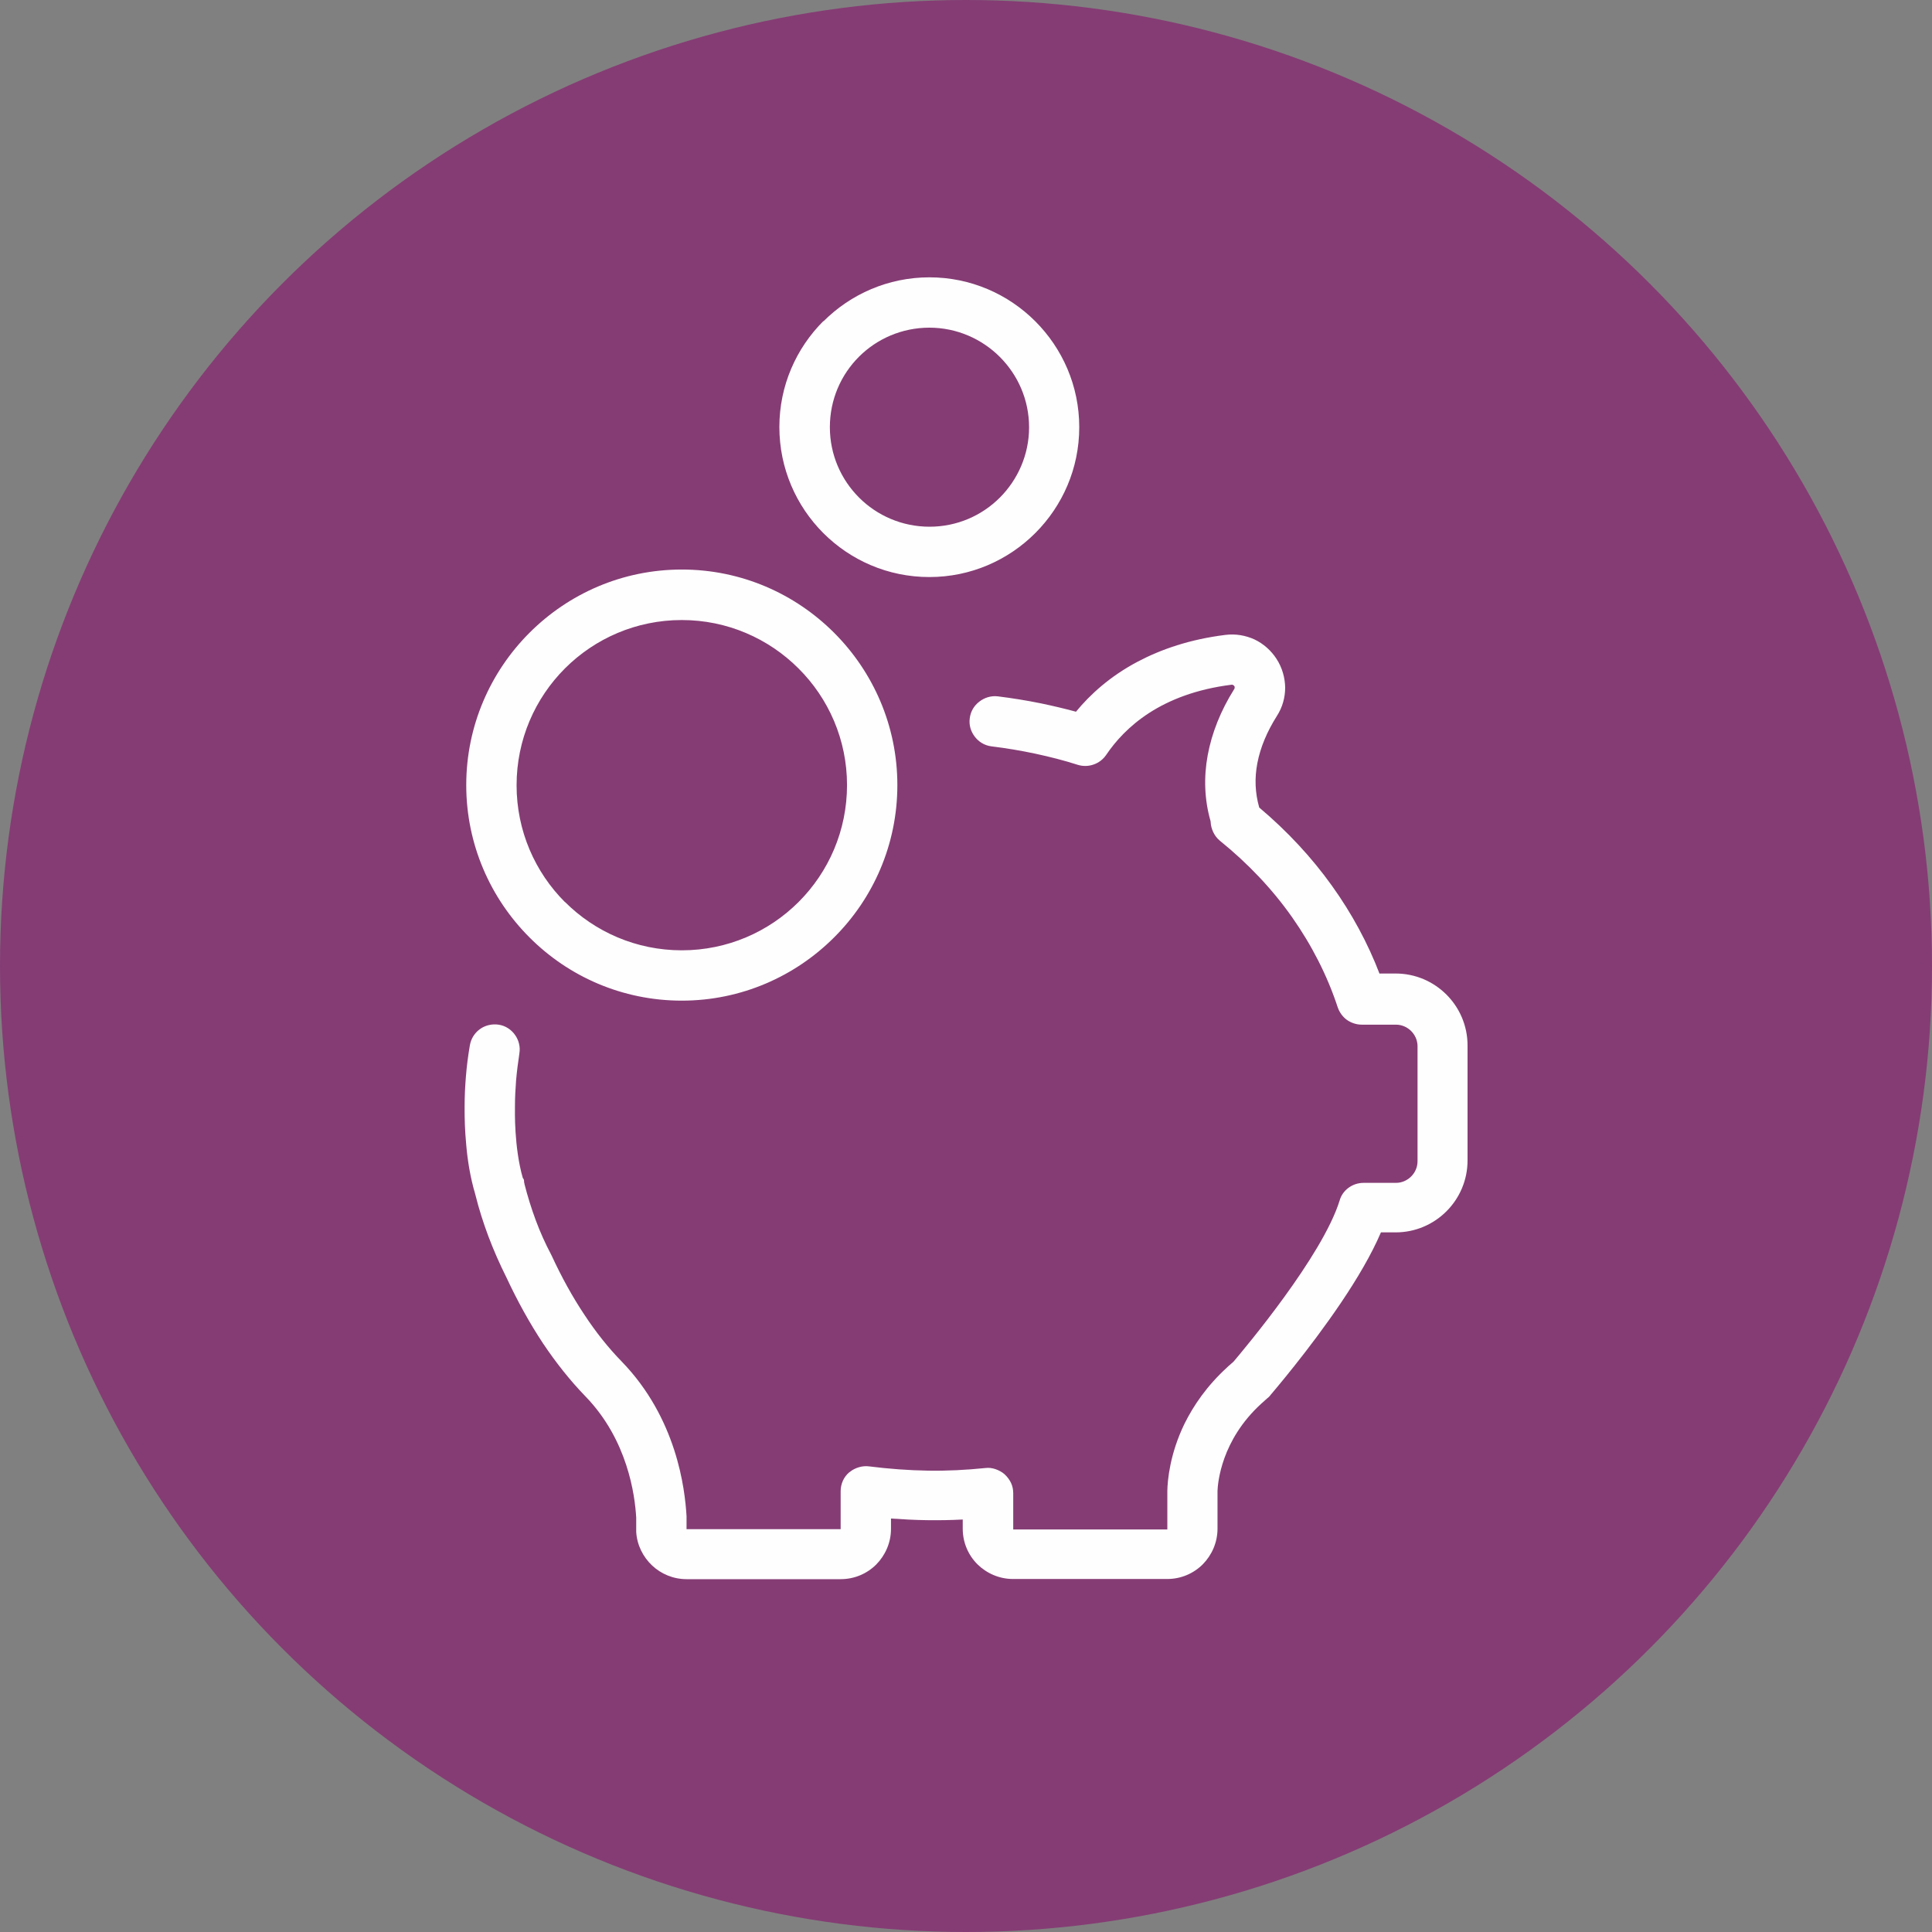
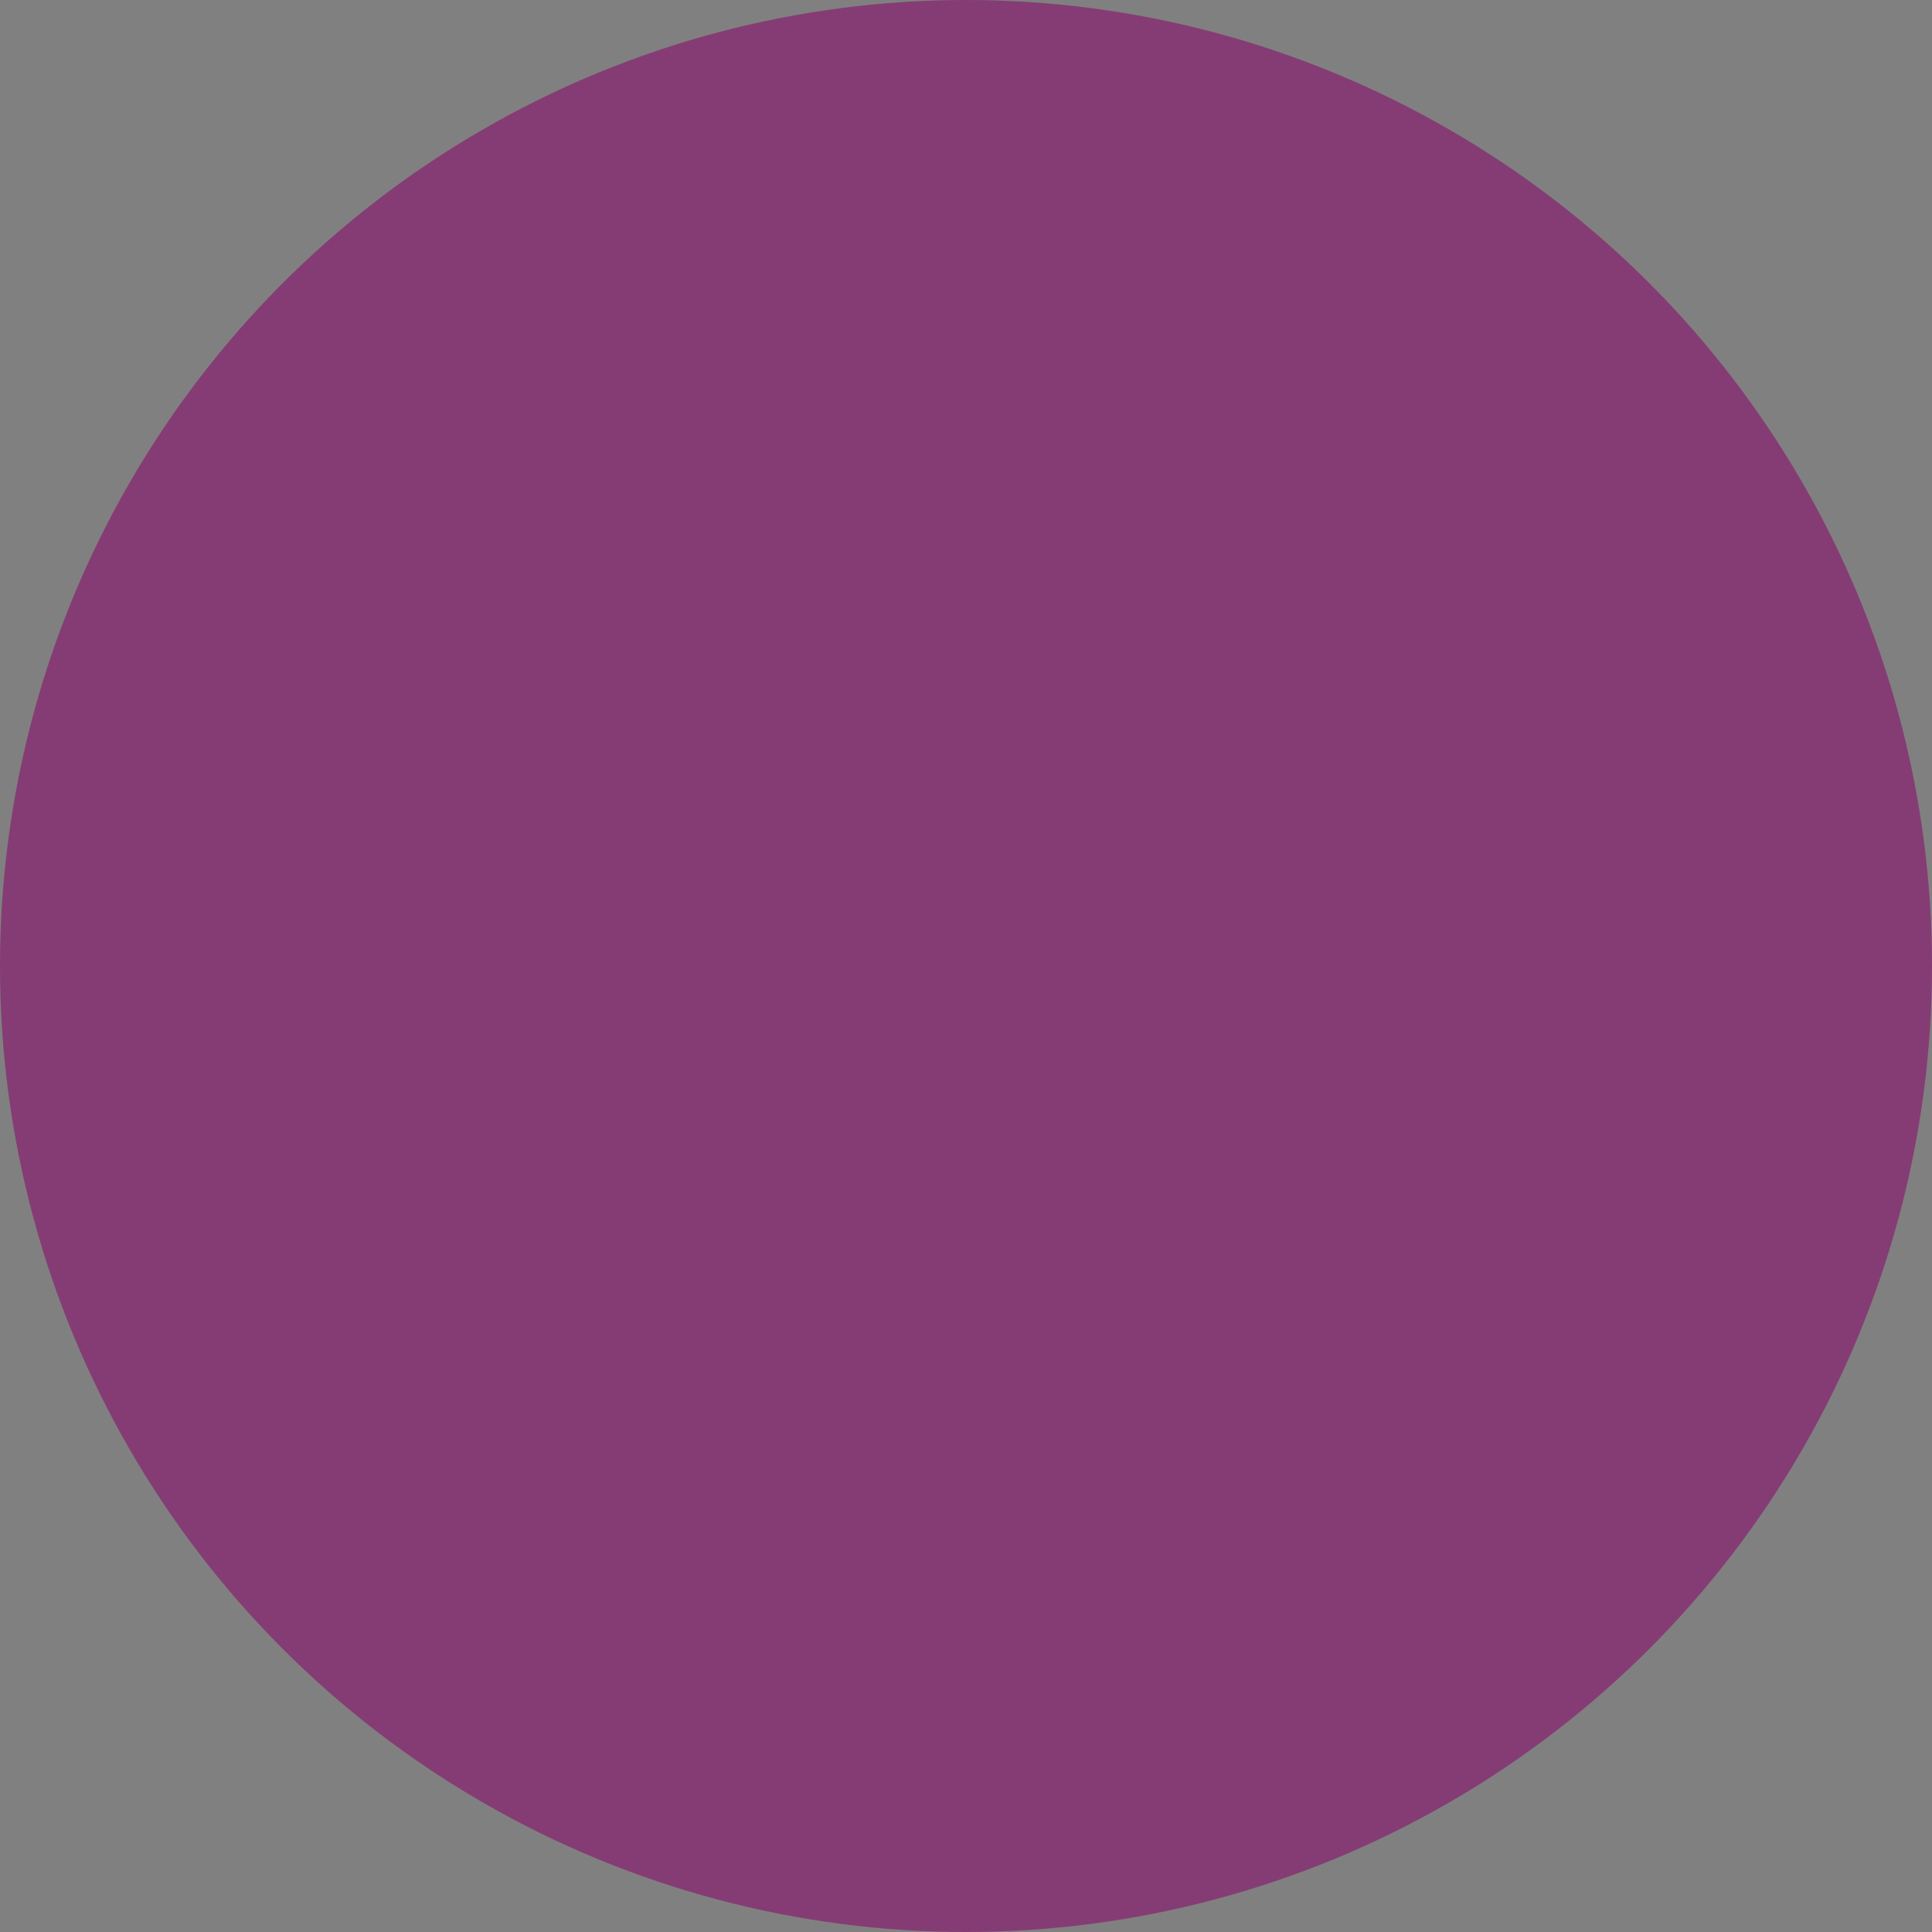
<svg xmlns="http://www.w3.org/2000/svg" xml:space="preserve" width="20.47mm" height="20.47mm" version="1.1" style="shape-rendering:geometricPrecision; text-rendering:geometricPrecision; image-rendering:optimizeQuality; fill-rule:evenodd; clip-rule:evenodd" viewBox="0 0 118.22 118.22">
  <rect x="0" y="0" width="118.22" height="118.22" fill="#808080" stroke="none" />
  <defs>
    <style type="text/css">
   
    .fil0 {fill:#853C74}
    .fil1 {fill:#FEFEFE}
   
  </style>
  </defs>
  <g id="Layer_x0020_1">
    <circle class="fil0" cx="59.11" cy="59.11" r="59.11" />
-     <path class="fil1" d="M84.42 59.57l0.98 0c1.21,0 2.31,0.49 3.11,1.29l0 -0c0.8,0.8 1.29,1.9 1.29,3.11l0 7.04c0,1.21 -0.49,2.31 -1.29,3.11l-0 0c-0.8,0.8 -1.9,1.29 -3.11,1.29l-0.9 0c-0.58,1.36 -1.47,2.86 -2.42,4.27 -1.98,2.94 -4.22,5.54 -4.36,5.71l-0.02 0.03 -0.1 0.1 -0.03 0.02 -0.39 0.35 0 0c-1.23,1.12 -1.9,2.34 -2.26,3.34 -0.35,0.98 -0.41,1.73 -0.42,2l0 0 0 2.31c0,0.85 -0.35,1.62 -0.9,2.18 -0.56,0.56 -1.33,0.9 -2.18,0.9l-9.43 0c-0.85,0 -1.62,-0.35 -2.18,-0.9 -0.56,-0.56 -0.9,-1.33 -0.9,-2.18l0 -0.56c-0.73,0.04 -1.47,0.05 -2.21,0.04 -0.73,-0.01 -1.45,-0.05 -2.18,-0.1l0 0.63c0,0.85 -0.35,1.62 -0.9,2.18 -0.56,0.56 -1.33,0.9 -2.18,0.9l-9.43 0c-0.81,0 -1.56,-0.32 -2.11,-0.84l-0 0c-0.55,-0.52 -0.92,-1.24 -0.97,-2.05l-0 -0.03 0 -0.85 0 0c-0.04,-0.69 -0.17,-1.87 -0.61,-3.21 -0.44,-1.35 -1.2,-2.87 -2.5,-4.21 -0.92,-0.95 -1.79,-2.04 -2.6,-3.25 -0.8,-1.21 -1.55,-2.56 -2.24,-4.04l-0 0c-0.41,-0.82 -0.78,-1.66 -1.1,-2.51 -0.31,-0.83 -0.58,-1.68 -0.79,-2.53l-0.01 -0.03 -0 -0.01c-0.3,-1 -0.47,-2.07 -0.55,-3 -0.09,-0.94 -0.1,-1.7 -0.1,-2.1l0 -0 0 -0.28 -0 0c0,-0.61 0.03,-1.22 0.08,-1.83 0.05,-0.62 0.13,-1.25 0.24,-1.89l0 0c0.07,-0.42 0.3,-0.77 0.62,-1 0.32,-0.23 0.73,-0.33 1.14,-0.27l0 0c0.42,0.06 0.77,0.3 1,0.62 0.23,0.32 0.34,0.73 0.27,1.14l-0 0.01c-0.08,0.53 -0.15,1.07 -0.2,1.63 -0.04,0.53 -0.07,1.07 -0.07,1.61l0 0.03 0 0.01 -0 0.01c-0,0.17 -0.06,2.44 0.48,4.32 0.07,0.08 0.08,0.13 0.08,0.27l0.02 0.06 0 0.03c0.19,0.75 0.42,1.49 0.69,2.22 0.27,0.73 0.59,1.44 0.95,2.12l0.03 0.06 0 0c0.61,1.32 1.28,2.53 2,3.61 0.71,1.08 1.48,2.04 2.28,2.86 1.68,1.73 2.65,3.68 3.21,5.4 0.56,1.72 0.71,3.22 0.76,4.07l0 0.03 0 0.76 0 0 9.43 0c0,0 0,0 0,0l0 -0c0,-0 -0,0 -0,-0l0 -2.33c0,-0.22 0.05,-0.44 0.14,-0.64l0 -0c0.09,-0.2 0.23,-0.38 0.4,-0.52l0.02 -0.01c0.17,-0.14 0.36,-0.23 0.56,-0.29 0.21,-0.06 0.42,-0.08 0.63,-0.05l0 0c1.19,0.15 2.39,0.24 3.59,0.26 1.16,0.02 2.34,-0.04 3.51,-0.16l0 -0c0.21,-0.03 0.43,-0 0.63,0.07l0 0c0.2,0.07 0.39,0.17 0.55,0.31l0.02 0.02c0.16,0.15 0.29,0.33 0.38,0.52l-0 0c0.09,0.2 0.13,0.41 0.13,0.62l0 2.22 -0 0 0 0 0 -0 9.43 0 0 0 0 0 -0 -0 0 -2.35 0 -0.01c0.01,-0.63 0.15,-2.26 1.05,-4.11l0 0c0.55,-1.11 1.37,-2.32 2.61,-3.45l0.01 -0.01 0.02 -0.02 0.02 -0.02 0.33 -0.29 0.02 -0.02 0 0c0.69,-0.82 5.42,-6.44 6.48,-9.84l-0 0c0.09,-0.33 0.29,-0.6 0.55,-0.79 0.26,-0.19 0.58,-0.3 0.92,-0.3l1.98 0c0.36,0 0.69,-0.15 0.93,-0.39l0 0c0.24,-0.24 0.39,-0.57 0.39,-0.93l0 -7.04c0,-0.36 -0.15,-0.69 -0.39,-0.93l-0 0c-0.24,-0.24 -0.57,-0.39 -0.93,-0.39l-2.09 0c-0.33,0 -0.65,-0.11 -0.91,-0.29 -0.25,-0.18 -0.45,-0.45 -0.56,-0.76l-0 0c-0.64,-1.95 -1.59,-3.81 -2.8,-5.53 -1.21,-1.72 -2.7,-3.29 -4.42,-4.68l-0.01 -0.01c-0.17,-0.14 -0.3,-0.32 -0.39,-0.51 -0.09,-0.19 -0.15,-0.4 -0.16,-0.62l-0 -0.03 -0 -0 -0 0 0 -0 -0.01 -0.04c-0.37,-1.3 -0.42,-2.66 -0.17,-4.02 0.25,-1.35 0.79,-2.72 1.62,-4.04l-0 -0c0.03,-0.04 0.03,-0.08 0.03,-0.11 0,-0.04 -0.01,-0.06 -0.01,-0.06l-0 -0c-0.01,-0.02 -0.04,-0.06 -0.08,-0.08l0 0c-0.02,-0.01 -0.06,-0.03 -0.11,-0.02l0 0c-2.16,0.27 -3.8,0.93 -5.04,1.73 -1.23,0.8 -2.06,1.73 -2.62,2.56l-0 0c-0.19,0.28 -0.47,0.49 -0.77,0.59 -0.3,0.11 -0.65,0.12 -0.97,0.02l-0 0c-0.84,-0.27 -1.71,-0.49 -2.59,-0.68 -0.89,-0.19 -1.79,-0.34 -2.69,-0.45 -0.41,-0.05 -0.78,-0.27 -1.02,-0.59l-0 0c-0.24,-0.31 -0.37,-0.71 -0.31,-1.13 0.05,-0.42 0.27,-0.78 0.59,-1.02 0.31,-0.24 0.71,-0.37 1.13,-0.32 0.88,0.11 1.76,0.25 2.64,0.43l0 0c0.72,0.15 1.44,0.32 2.14,0.51 0.87,-1.06 2.09,-2.17 3.77,-3.06 1.44,-0.76 3.2,-1.37 5.37,-1.64 0.63,-0.08 1.24,0.03 1.79,0.28 0.54,0.26 1.01,0.67 1.35,1.2l0 0c0.34,0.53 0.51,1.14 0.52,1.74 0,0.6 -0.16,1.2 -0.5,1.73l0 0c-0.62,0.98 -1.02,1.95 -1.2,2.89l-0 0c-0.18,0.92 -0.14,1.83 0.11,2.71l0 0.01c1.71,1.44 3.21,3.05 4.46,4.8 1.21,1.69 2.19,3.5 2.92,5.41zm-10.35 -9.35l-0 -0 0 -0 0 0zm-23.68 -30.56c1.66,-1.66 3.96,-2.69 6.48,-2.69 2.53,0 4.82,1.03 6.48,2.69l0 0c1.66,1.66 2.69,3.95 2.69,6.48 0,2.53 -1.03,4.82 -2.69,6.48 -1.66,1.66 -3.95,2.69 -6.48,2.69 -2.54,0 -4.83,-1.03 -6.49,-2.69 -1.66,-1.66 -2.69,-3.96 -2.69,-6.49 0,-2.53 1.03,-4.82 2.69,-6.48zm2.18 10.79c1.1,1.1 2.63,1.78 4.31,1.78l0 0c1.68,0 3.2,-0.68 4.3,-1.78 1.1,-1.1 1.79,-2.63 1.79,-4.3l0 -0c0,-1.68 -0.68,-3.2 -1.79,-4.31 -1.1,-1.1 -2.63,-1.79 -4.31,-1.79 -1.68,0 -3.21,0.68 -4.31,1.78l-0 0c-1.1,1.1 -1.78,2.62 -1.78,4.31 0,1.68 0.68,3.2 1.79,4.31zm-20.17 8.27c2.39,-2.39 5.68,-3.87 9.32,-3.87 3.64,0 6.93,1.48 9.32,3.87l0 0c2.39,2.39 3.87,5.69 3.87,9.32 0,3.64 -1.48,6.94 -3.87,9.32 -2.39,2.39 -5.69,3.87 -9.32,3.87 -3.64,0 -6.94,-1.48 -9.32,-3.87 -2.39,-2.39 -3.87,-5.69 -3.87,-9.32 0,-3.63 1.48,-6.93 3.87,-9.32zm2.17 16.47c1.83,1.83 4.36,2.96 7.15,2.96 2.79,0 5.32,-1.13 7.15,-2.96l-0 -0c1.83,-1.83 2.96,-4.36 2.96,-7.15 0,-2.78 -1.13,-5.31 -2.97,-7.14 -1.83,-1.83 -4.36,-2.96 -7.14,-2.96 -2.79,0 -5.32,1.13 -7.15,2.96 -1.83,1.83 -2.96,4.36 -2.96,7.15 0,2.79 1.13,5.32 2.96,7.15z" />
  </g>
</svg>